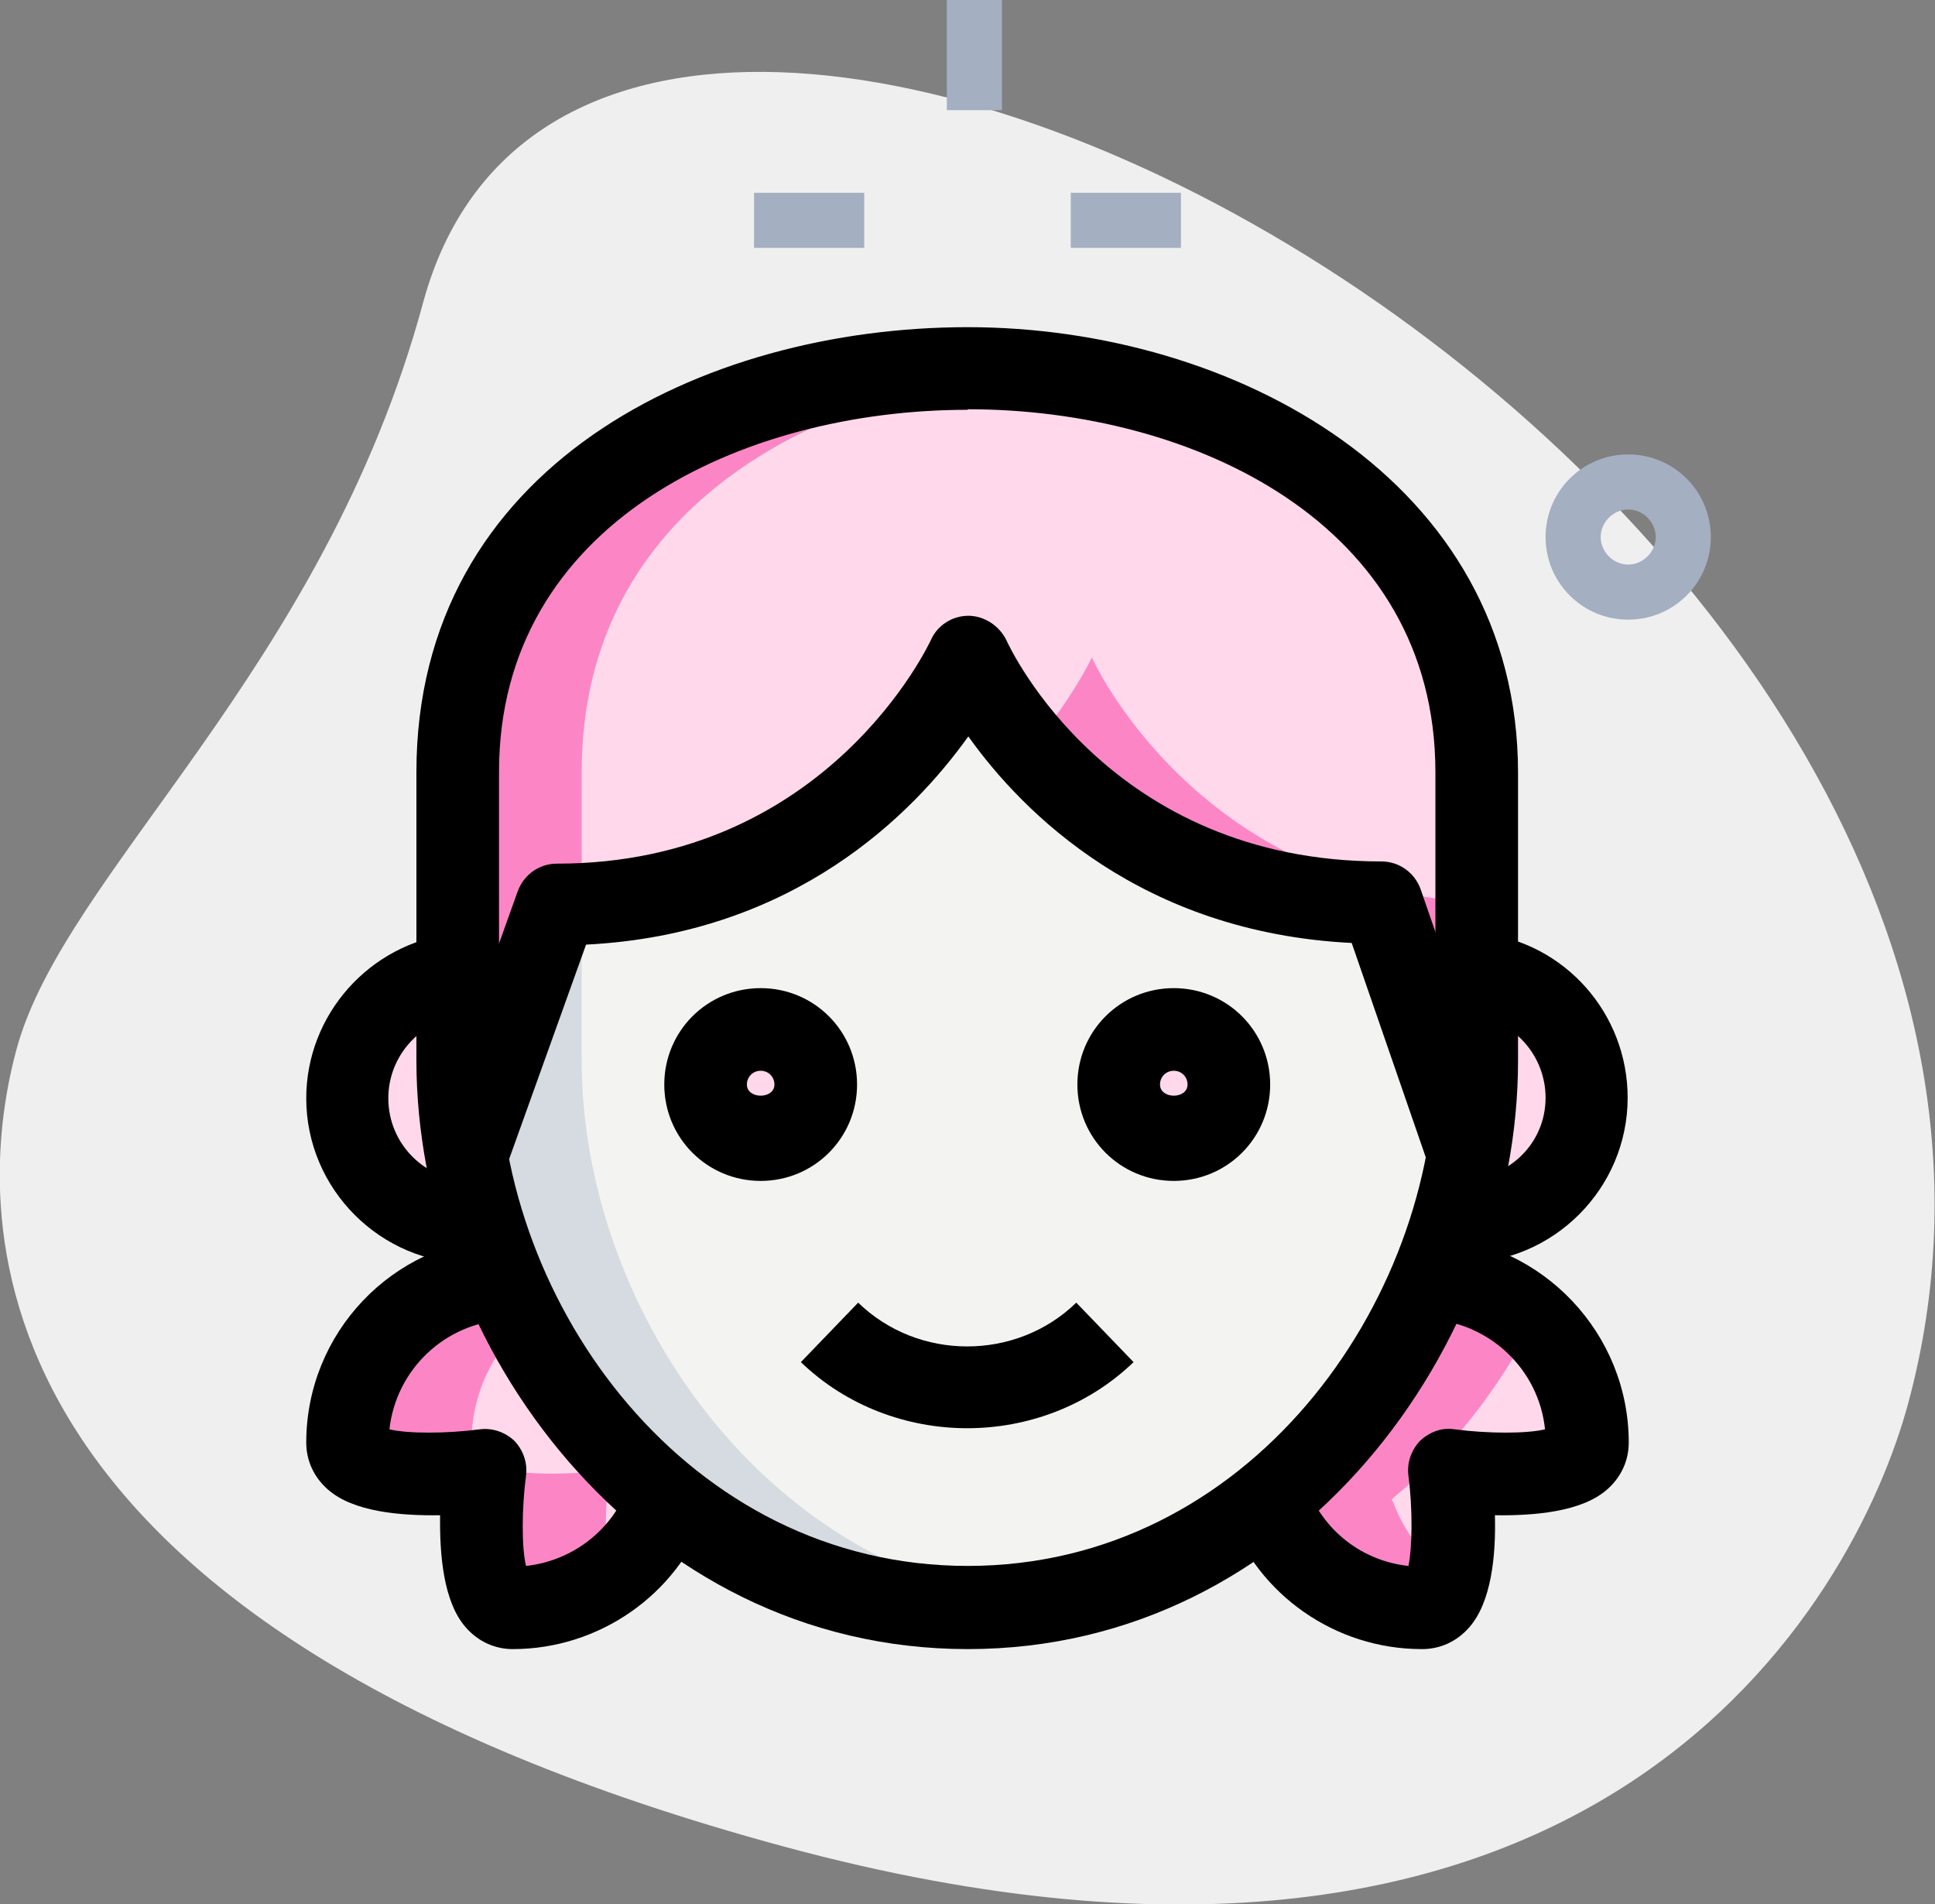
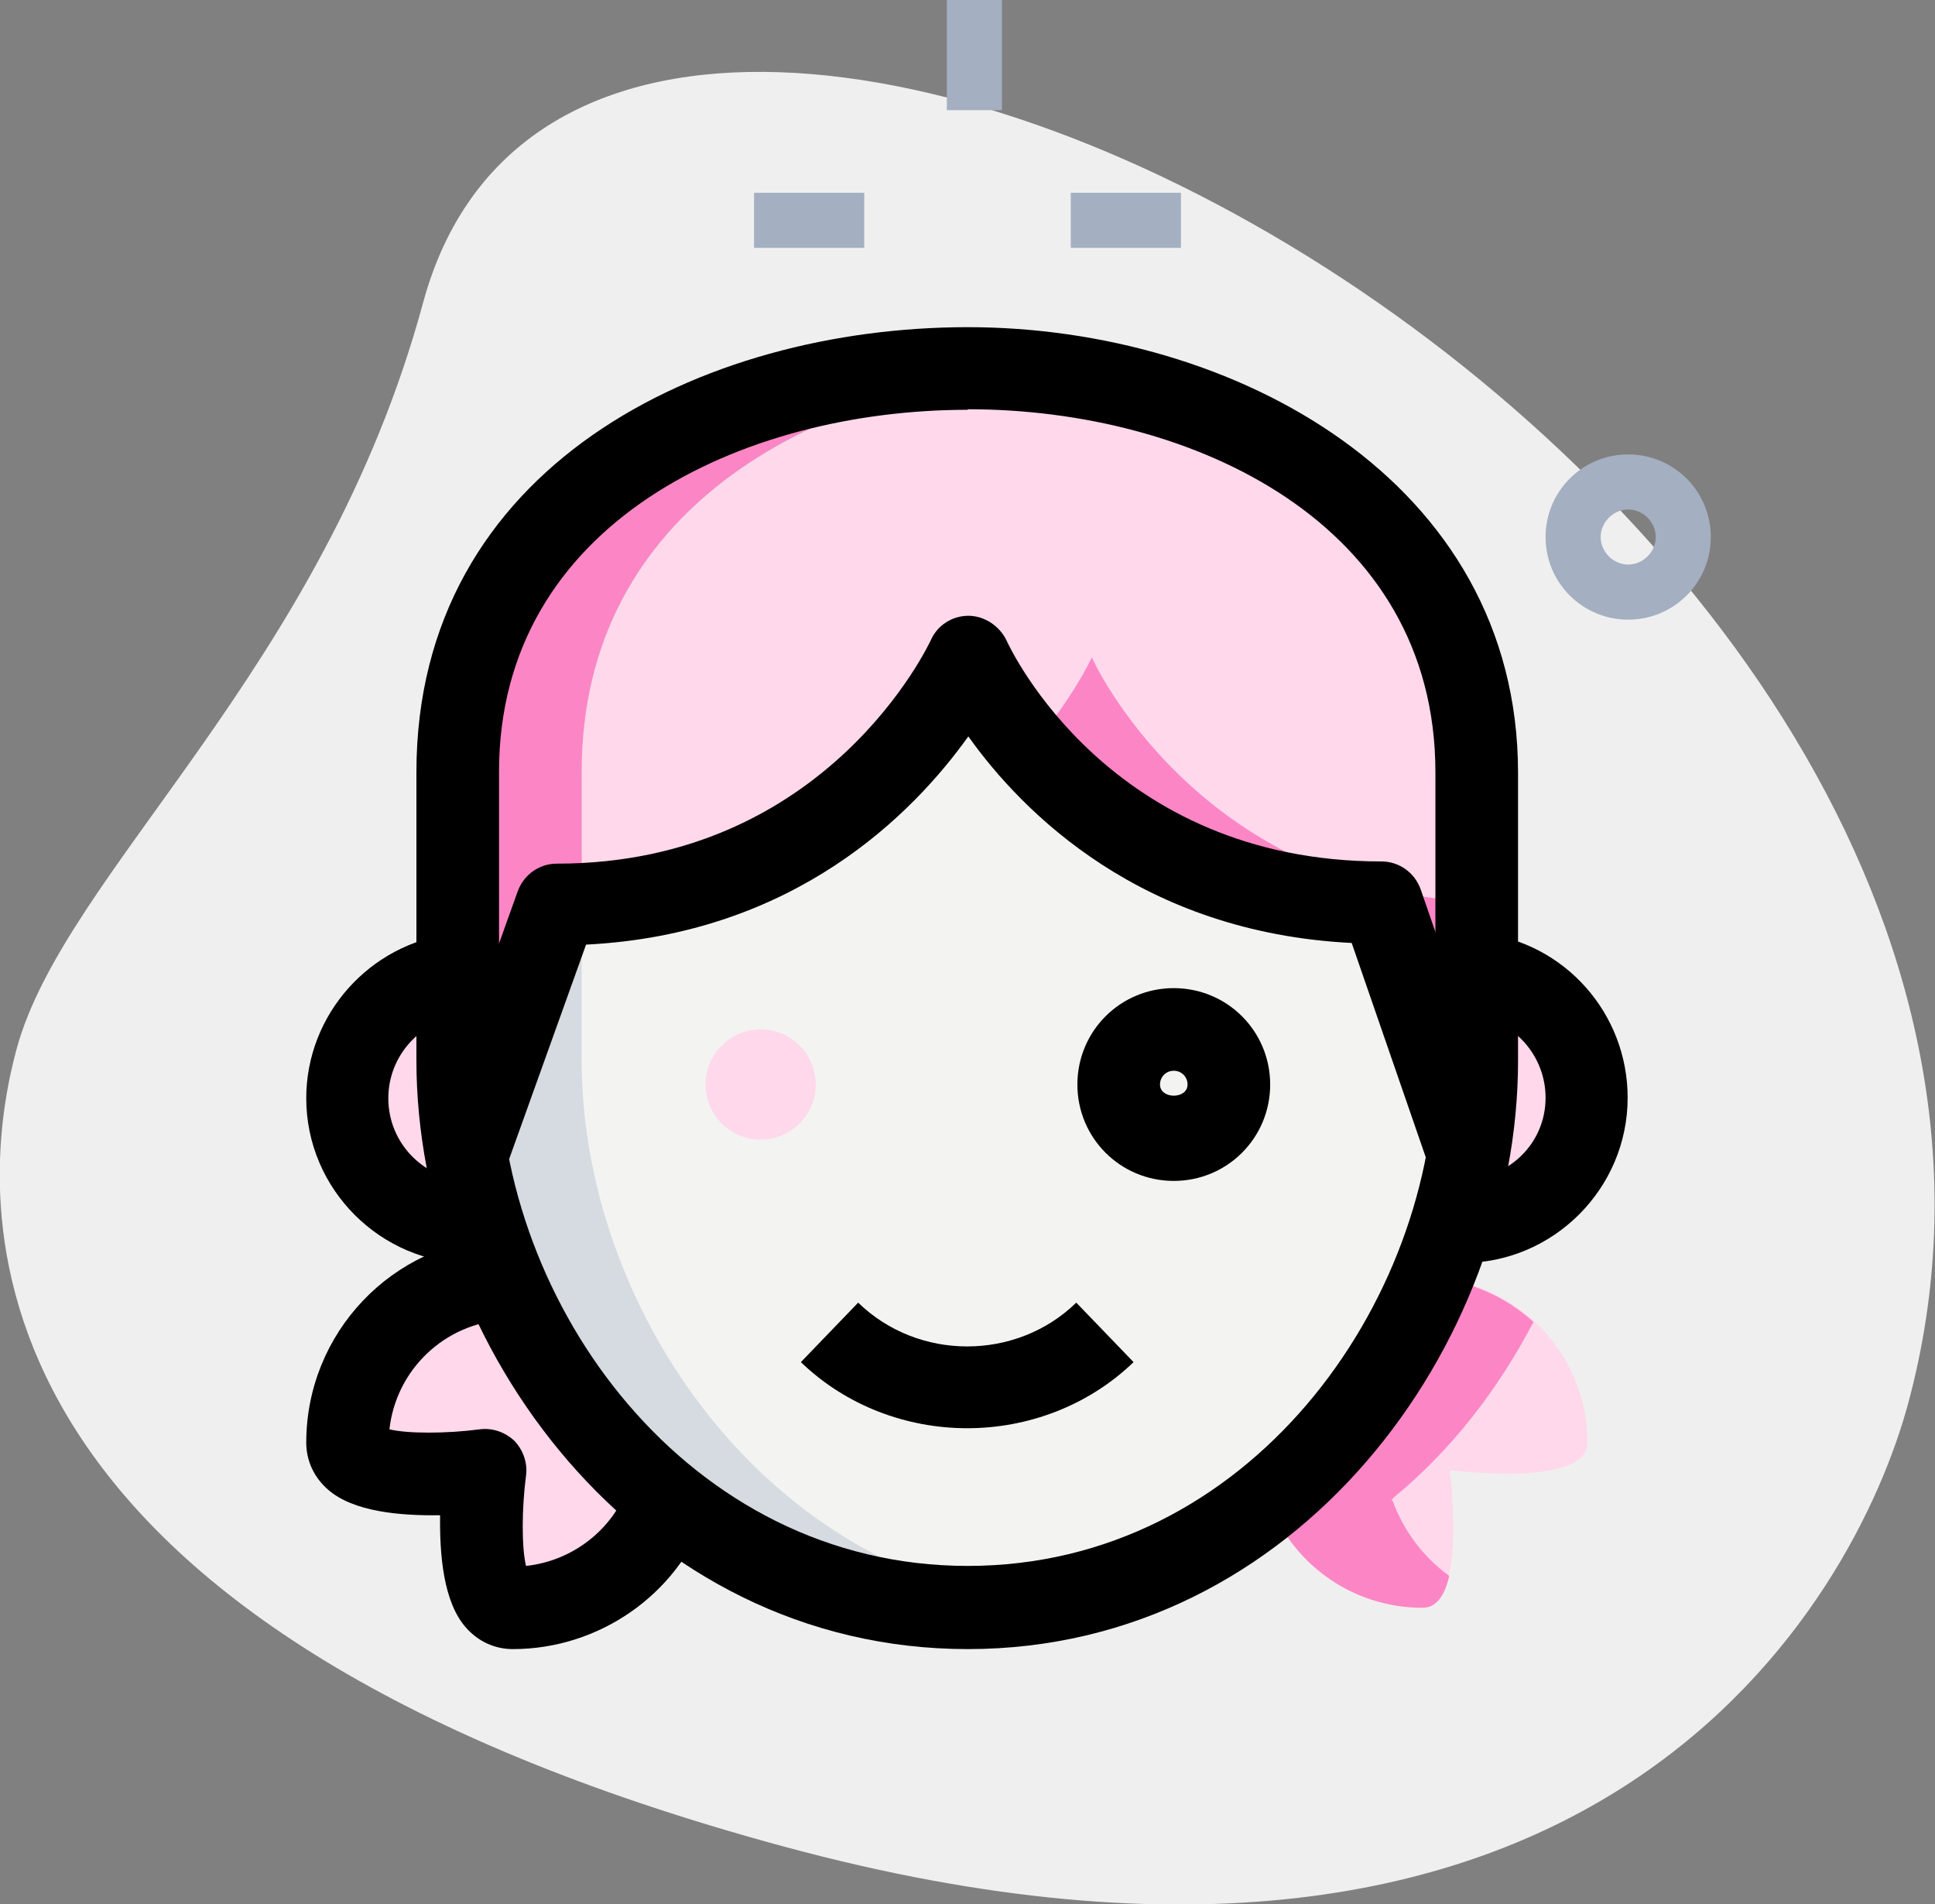
<svg xmlns="http://www.w3.org/2000/svg" id="_レイヤー_1" data-name="レイヤー 1" viewBox="0 0 35.13 34.57">
  <rect x="0" y="0" width="35.13" height="34.57" fill="#808080" stroke="none" />
  <defs>
    <style> .cls-1 { fill: #efefef; } .cls-2 { fill: #ffd8eb; } .cls-3 { fill: #a4afc1; } .cls-4 { fill: #fc86c5; } .cls-5 { fill: #d5dbe1; } .cls-6 { fill: #f3f3f1; } </style>
  </defs>
  <g id="BG">
    <path class="cls-1" d="M7.68,5.5C5.87,12.18,1.17,15.83.3,19.05c-.87,3.22-.85,10.48,13.95,14.48,14.8,4,19.43-4.5,20.39-8.04C39.13,8.91,10.88-6.32,7.68,5.5Z" />
  </g>
  <g id="effect">
    <g>
      <path class="cls-3" d="M19.44,3.5h2v1h-2v-1Z" />
      <path class="cls-3" d="M13.69,3.5h2v1h-2v-1Z" />
      <path class="cls-3" d="M17.19,0h1v2h-1V0Z" />
    </g>
    <path class="cls-3" d="M29.56,11.25c-.83,0-1.5-.67-1.5-1.5s.67-1.5,1.5-1.5,1.5.67,1.5,1.5-.67,1.5-1.5,1.5ZM29.56,9.25c-.27,0-.5.23-.5.5s.23.5.5.5.5-.23.5-.5-.23-.5-.5-.5Z" />
  </g>
  <g id="color">
    <path class="cls-6" d="M8.31,14.01c0-5.23,5.08-7.33,9.26-7.33s9.24,2.16,9.24,7.34v5.23c0,4.72-3.7,9.93-9.24,9.93s-9.26-5.19-9.26-9.94c0-.06,0-5.23,0-5.23Z" />
    <path class="cls-2" d="M25.98,23.2h0c-.64,1.53-1.64,2.93-2.92,3.99l-.04.05c.42,1.14,1.51,1.95,2.8,1.95.83,0,.5-2.5.5-2.5,0,0,2.5.33,2.5-.5,0-1.6-1.25-2.9-2.83-2.99Z" />
    <path class="cls-2" d="M26.81,14.02c0-5.18-5.07-7.34-9.24-7.34s-9.26,2.09-9.26,7.33v5.23c0,.58.06,1.16.16,1.74l1.63-4.55c5.46,0,7.47-4.5,7.47-4.5,0,0,1.99,4.47,7.5,4.47l1.58,4.57c.1-.57.16-1.15.16-1.72,0-.08,0-5.23,0-5.23Z" />
    <circle class="cls-2" cx="13.81" cy="19.69" r="1" />
-     <circle class="cls-2" cx="21.31" cy="19.69" r="1" />
    <path class="cls-2" d="M8.31,17.7c-1.12.13-2,1.08-2,2.24,0,1.24,1.01,2.25,2.25,2.25.07,0,.13,0,.2-.01l-.45-4.48Z" />
    <path class="cls-2" d="M26.81,17.7l-.45,4.48c.07.01.13.01.2.01,1.24,0,2.25-1.01,2.25-2.25,0-1.16-.88-2.11-2-2.24Z" />
    <path class="cls-2" d="M9.17,23.24l-.02-.03c-1.58.08-2.83,1.38-2.83,2.98,0,.83,2.5.5,2.5.5,0,0-.33,2.5.5,2.5,1.29,0,2.39-.81,2.81-1.96v-.02c-1.31-1.06-2.31-2.45-2.96-3.97Z" />
  </g>
  <g id="shadow">
    <path class="cls-5" d="M10.56,19.25v-5.23c0-4.77,4.22-6.92,8.12-7.27-.38-.03-.75-.06-1.11-.06-4.18,0-9.26,2.09-9.26,7.33v5.23c0,4.75,3.72,9.94,9.26,9.94.39,0,.76-.03,1.12-.08-4.91-.65-8.13-5.44-8.13-9.86Z" />
    <path class="cls-4" d="M25.26,27.24l.04-.05c1.06-.87,1.91-1.98,2.54-3.19-.5-.45-1.14-.75-1.85-.8h0c-.64,1.53-1.64,2.93-2.92,3.99l-.04.05c.42,1.14,1.51,1.95,2.8,1.95.26,0,.41-.25.48-.58-.47-.34-.83-.82-1.03-1.37Z" />
    <g>
      <path class="cls-4" d="M10.56,14.01c0-4.77,4.22-6.92,8.12-7.27-.38-.03-.75-.06-1.11-.06-4.18,0-9.26,2.09-9.26,7.33v5.23c0,.58.06,1.16.16,1.74l1.63-4.55c.16,0,.31-.02.46-.02,0-1.23,0-2.4,0-2.4Z" />
      <path class="cls-4" d="M19.82,11.94s-.35.76-1.12,1.65c1.12,1.27,3.13,2.82,6.37,2.82l1.58,4.57c.1-.57.16-1.15.16-1.72v-2.88c-5.12-.27-6.99-4.44-6.99-4.45Z" />
    </g>
-     <path class="cls-4" d="M11.06,26.69s-2.5.33-2.5-.5c0-.87.38-1.65.98-2.19-.13-.25-.27-.5-.38-.76l-.02-.03c-1.58.08-2.83,1.38-2.83,2.98,0,.83,2.5.5,2.5.5,0,0-.33,2.5.5,2.5.66,0,1.27-.22,1.77-.58-.17-.74-.02-1.92-.02-1.92Z" />
  </g>
  <g id="regular">
    <path d="M9.18,21.24l-.69-.25h-.76c0-.08.02-.18.04-.26l1.63-4.55c.11-.3.39-.5.71-.5,4.92,0,6.77-4.02,6.79-4.06.12-.27.39-.44.68-.44s.56.18.69.44c.07.16,1.88,4.02,6.81,4.02.32,0,.6.2.71.5l1.58,4.57-1.42.49-1.41-4.08c-3.81-.19-5.97-2.36-6.96-3.75-1,1.4-3.15,3.59-6.94,3.78l-1.46,4.07Z" />
    <path d="M17.57,29.94c-5.99,0-10.01-5.53-10.01-10.69v-5.23c0-5.55,5.19-8.08,10.01-8.08s9.99,2.78,9.99,8.09v5.23c0,5.16-4.01,10.68-9.99,10.68ZM17.57,7.44c-4.1,0-8.51,2.06-8.51,6.57v5.23c0,4.44,3.42,9.19,8.51,9.19s8.49-4.75,8.49-9.18v-5.23c0-4.52-4.4-6.59-8.49-6.59Z" />
-     <path d="M25.81,29.94c-1.56,0-2.97-.98-3.5-2.44l1.41-.52c.3.81,1.01,1.36,1.85,1.45.07-.33.08-1.03,0-1.64-.03-.23.05-.46.21-.63.17-.16.4-.25.63-.21.61.08,1.31.08,1.64,0-.11-1.08-1-1.94-2.11-2l.09-1.5c1.98.11,3.54,1.76,3.54,3.74,0,.33-.14.63-.39.85-.46.41-1.33.48-2.04.47.02.72-.06,1.58-.47,2.04-.22.25-.52.39-.85.39Z" />
    <path d="M9.31,29.94c-.33,0-.63-.14-.85-.39-.41-.46-.48-1.32-.47-2.04-.72.01-1.58-.06-2.04-.47-.25-.22-.39-.52-.39-.85,0-1.99,1.56-3.63,3.54-3.73l.08,1.5c-1.11.06-1.99.91-2.11,1.99.33.08,1.03.08,1.64,0,.23-.03.46.05.63.21.16.17.24.4.21.63-.08.61-.08,1.31,0,1.64.84-.09,1.57-.65,1.86-1.45l1.41.51c-.53,1.47-1.95,2.45-3.51,2.45Z" />
    <path d="M17.56,25.93c-1.09,0-2.19-.4-3.02-1.2l1.04-1.08c1.09,1.06,2.87,1.06,3.96,0l1.04,1.08c-.83.8-1.93,1.2-3.02,1.2Z" />
-     <path d="M13.81,21.44c-.97,0-1.75-.78-1.75-1.75s.78-1.75,1.75-1.75,1.75.78,1.75,1.75-.78,1.75-1.75,1.75ZM13.81,19.44c-.14,0-.25.11-.25.25,0,.27.5.27.5,0,0-.14-.11-.25-.25-.25Z" />
    <path d="M21.31,21.44c-.97,0-1.75-.78-1.75-1.75s.78-1.75,1.75-1.75,1.75.78,1.75,1.75-.78,1.75-1.75,1.75ZM21.31,19.44c-.14,0-.25.11-.25.25,0,.27.5.27.5,0,0-.14-.11-.25-.25-.25Z" />
    <path d="M8.56,22.94c-1.65,0-3-1.35-3-3,0-1.52,1.15-2.81,2.66-2.99l.17,1.49c-.76.09-1.34.73-1.34,1.5,0,.83.67,1.5,1.5,1.5l.3,1.48c-.11.01-.2.02-.3.02Z" />
    <path d="M26.56,22.94c-.11,0-.2,0-.3-.02l.21-1.49h0c.92,0,1.59-.67,1.59-1.5,0-.76-.57-1.41-1.34-1.5l.17-1.49c1.52.17,2.66,1.46,2.66,2.99,0,1.65-1.35,3-3,3Z" />
  </g>
</svg>